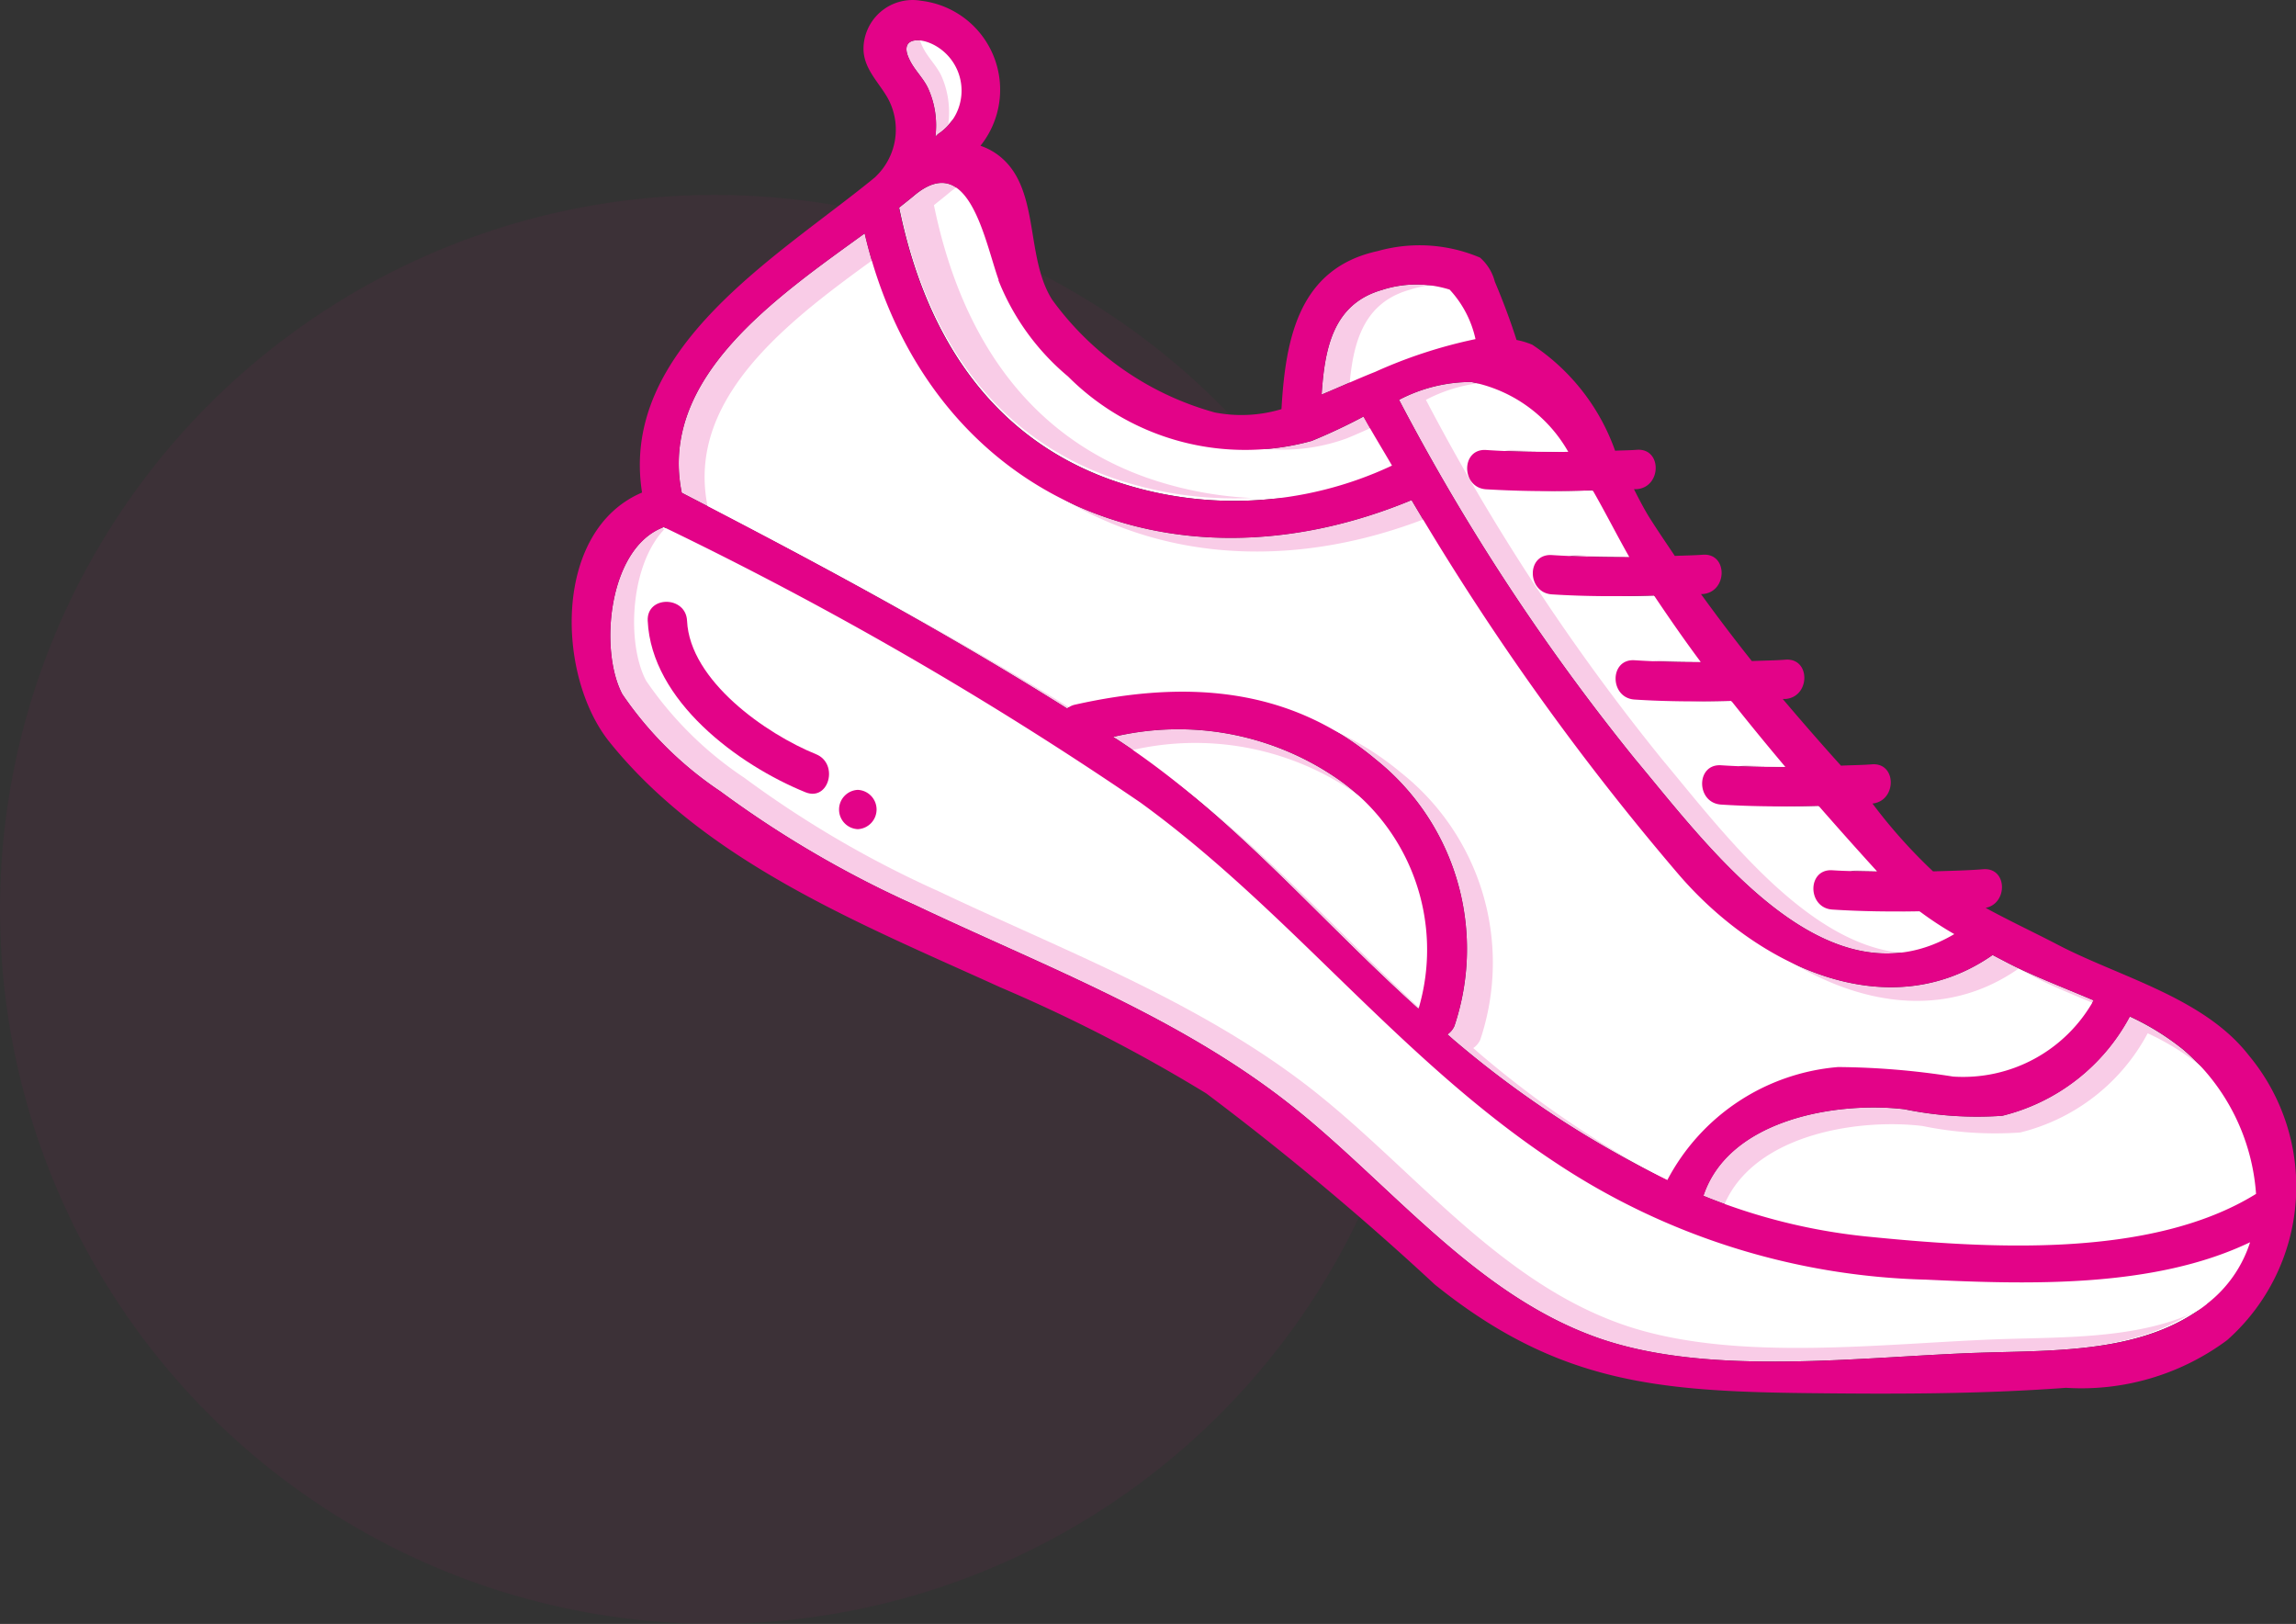
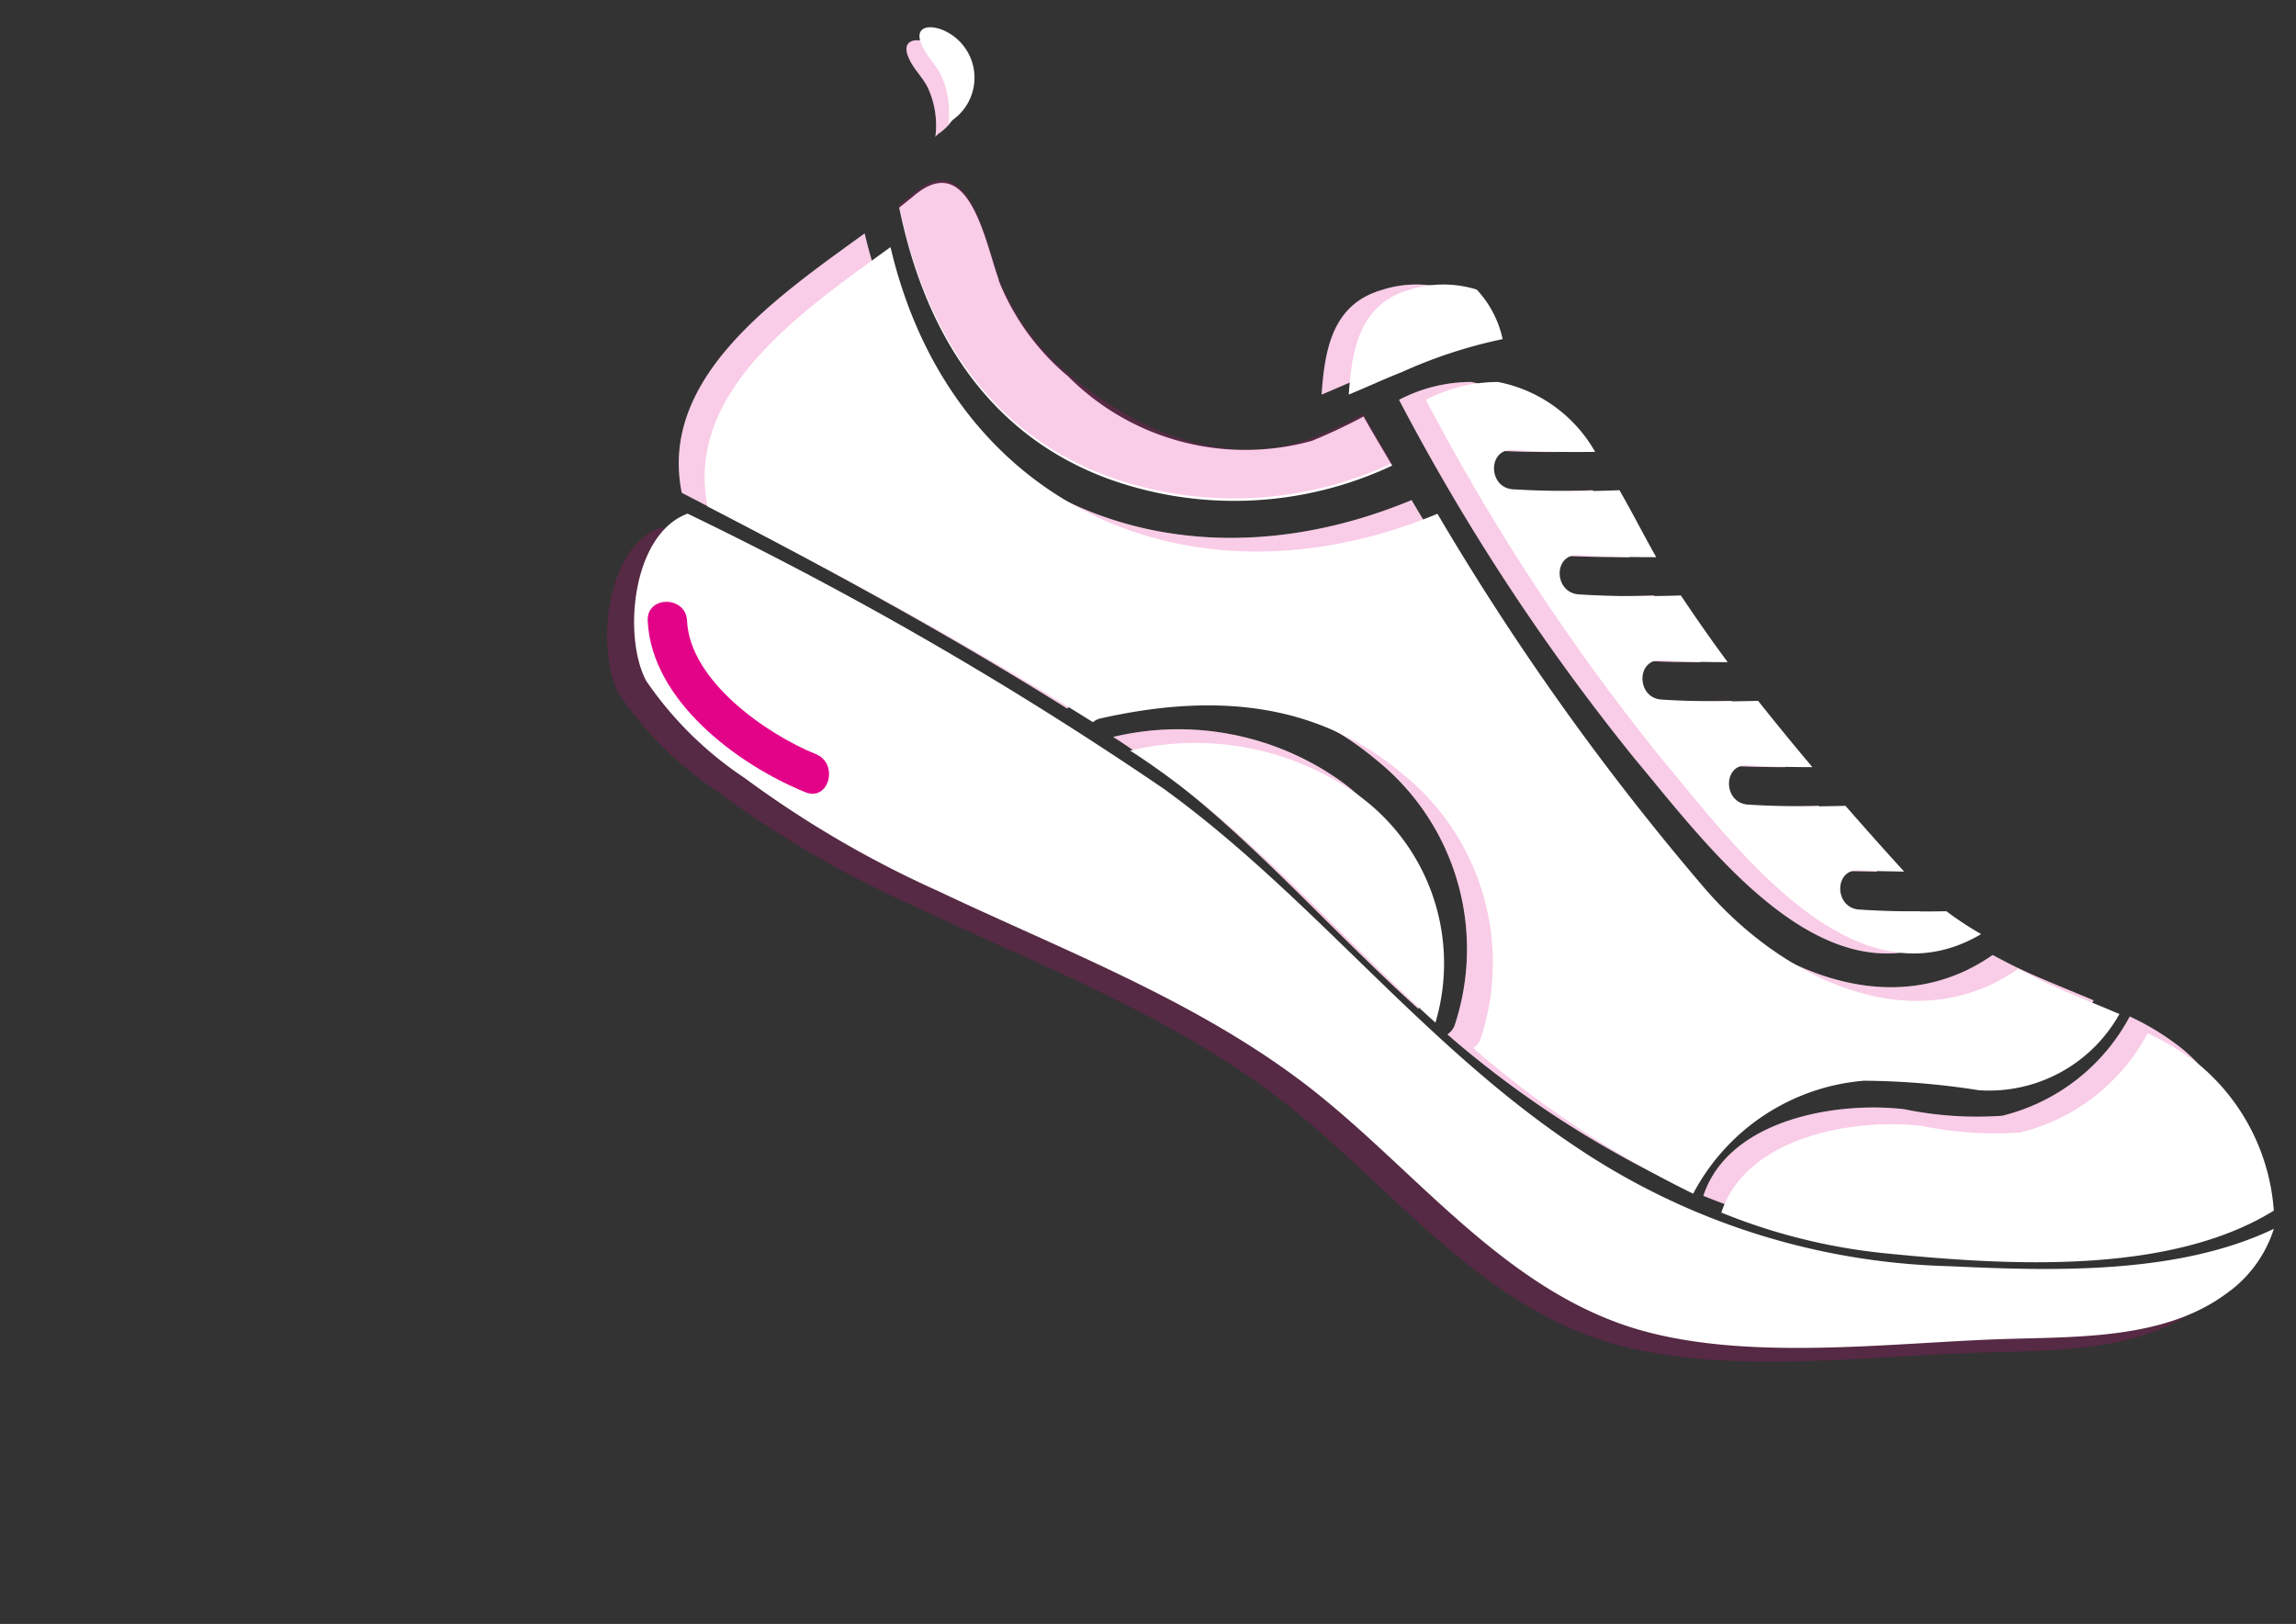
<svg xmlns="http://www.w3.org/2000/svg" width="48.209" height="34.092" viewBox="0 0 48.209 34.092">
  <rect x="0" y="0" width="48.209" height="34.092" fill="#333333" stroke="none" />
  <g id="Grupo_1963" data-name="Grupo 1963" transform="translate(-746 -4326.733)">
-     <circle id="Elipse_344" data-name="Elipse 344" cx="15" cy="15" r="15" transform="translate(746 4330.825)" fill="#e30388" opacity="0.05" />
    <g id="Grupo_1659" data-name="Grupo 1659" transform="translate(0 274.825)">
-       <path id="Trazado_4780" data-name="Trazado 4780" d="M-58.824,461.681c-1.305,1.033-3.163.974-4.758,1.025-2.467.078-5.646.514-8-.3-2.732-.949-4.549-3.464-6.8-5.143-2.3-1.717-5-2.735-7.576-3.957a22.164,22.164,0,0,1-4.082-2.384A7.573,7.573,0,0,1-92.1,448.88c-.488-.92-.3-3.072.871-3.506a77.468,77.468,0,0,1,10.005,5.78c3.153,2.285,5.468,5.43,8.758,7.587a14.707,14.707,0,0,0,7.734,2.431c2.141.1,4.787.186,6.811-.785a2.649,2.649,0,0,1-.907,1.294Z" transform="translate(851.166 3617.6)" fill="#fff" />
      <path id="Trazado_4781" data-name="Trazado 4781" d="M-58.887,461.681c-1.305,1.033-3.163.974-4.758,1.025-2.467.078-5.646.514-8.005-.3-2.732-.949-4.549-3.464-6.8-5.143-2.3-1.717-5.005-2.735-7.576-3.957a22.165,22.165,0,0,1-4.082-2.384,7.573,7.573,0,0,1-2.059-2.037c-.489-.92-.3-3.072.871-3.506a77.468,77.468,0,0,1,10,5.78c3.152,2.285,5.468,5.43,8.758,7.587a14.707,14.707,0,0,0,7.734,2.431c2.141.1,4.787.186,6.81-.785a2.641,2.641,0,0,1-.906,1.294Z" transform="translate(851.166 3617.6)" fill="#e30388" opacity="0.2" />
      <path id="Trazado_4782" data-name="Trazado 4782" d="M-58.325,461.393c-1.305,1.034-3.162.975-4.758,1.026-2.466.078-5.645.514-8-.3-2.732-.949-4.55-3.464-6.8-5.143-2.3-1.717-5-2.735-7.577-3.958a22.045,22.045,0,0,1-4.081-2.384,7.57,7.57,0,0,1-2.059-2.036c-.489-.921-.3-3.072.871-3.507a77.656,77.656,0,0,1,10.005,5.781c3.152,2.284,5.468,5.43,8.758,7.587a14.707,14.707,0,0,0,7.733,2.431c2.141.1,4.788.185,6.811-.785a2.638,2.638,0,0,1-.906,1.293Z" transform="translate(851.166 3617.6)" fill="#fff" />
      <path id="Trazado_4783" data-name="Trazado 4783" d="M-87.01,439.213c1.285,5.462,6.347,7.724,11.483,5.594a55.024,55.024,0,0,0,5.6,7.85c1.633,1.906,4.38,3.248,6.6,1.7l.34.178c.511.261,1.152.507,1.781.774a3.141,3.141,0,0,1-2.951,1.6,16.152,16.152,0,0,0-2.415-.2,4.467,4.467,0,0,0-3.585,2.372,21.345,21.345,0,0,1-4.463-2.923c-.053-.044-.1-.089-.154-.134a.419.419,0,0,0,.147-.178,5.089,5.089,0,0,0-1.66-5.6c-1.854-1.549-4.05-1.65-6.306-1.145a.389.389,0,0,0-.167.081c-2.616-1.64-5.355-3.115-8.091-4.529-.491-2.415,1.986-4.1,3.839-5.444Z" transform="translate(851.166 3617.6)" fill="#fff" />
      <path id="Trazado_4784" data-name="Trazado 4784" d="M-87.01,439.213c1.285,5.462,6.347,7.724,11.483,5.594a55.024,55.024,0,0,0,5.6,7.85c1.633,1.906,4.38,3.248,6.6,1.7l.34.178c.511.261,1.152.507,1.781.774a3.141,3.141,0,0,1-2.951,1.6,16.152,16.152,0,0,0-2.415-.2,4.467,4.467,0,0,0-3.585,2.372,21.345,21.345,0,0,1-4.463-2.923c-.053-.044-.1-.089-.154-.134a.419.419,0,0,0,.147-.178,5.089,5.089,0,0,0-1.66-5.6c-1.854-1.549-4.05-1.65-6.306-1.145a.389.389,0,0,0-.167.081c-2.616-1.64-5.355-3.115-8.091-4.529-.491-2.415,1.986-4.1,3.839-5.444Z" transform="translate(851.166 3617.6)" fill="#e30388" opacity="0.2" />
      <path id="Trazado_4785" data-name="Trazado 4785" d="M-86.467,439.5c1.284,5.462,6.347,7.724,11.483,5.594a55.017,55.017,0,0,0,5.6,7.85c1.634,1.906,4.381,3.248,6.6,1.7l.34.179c.511.26,1.152.506,1.78.773a3.138,3.138,0,0,1-2.951,1.6,16.141,16.141,0,0,0-2.415-.2,4.468,4.468,0,0,0-3.585,2.372,21.37,21.37,0,0,1-4.463-2.923c-.052-.044-.1-.089-.154-.134a.421.421,0,0,0,.148-.178,5.09,5.09,0,0,0-1.66-5.6c-1.855-1.549-4.051-1.649-6.306-1.145a.392.392,0,0,0-.168.081c-2.615-1.64-5.354-3.115-8.09-4.529-.492-2.415,1.986-4.1,3.839-5.444Z" transform="translate(851.166 3617.6)" fill="#fff" />
      <path id="Trazado_4786" data-name="Trazado 4786" d="M-57.8,459.372c-2.225,1.379-5.7,1.144-8.211.891a12.371,12.371,0,0,1-3.39-.851c.534-1.613,2.811-1.985,4.221-1.817a7.57,7.57,0,0,0,2.054.137,4.159,4.159,0,0,0,2.678-2.084,5.414,5.414,0,0,1,1.129.7,4.393,4.393,0,0,1,1.519,3.024Z" transform="translate(851.166 3617.6)" fill="#fff" />
      <path id="Trazado_4787" data-name="Trazado 4787" d="M-57.8,459.372c-2.225,1.379-5.7,1.144-8.211.891a12.371,12.371,0,0,1-3.39-.851c.534-1.613,2.811-1.985,4.221-1.817a7.57,7.57,0,0,0,2.054.137,4.159,4.159,0,0,0,2.678-2.084,5.414,5.414,0,0,1,1.129.7,4.393,4.393,0,0,1,1.519,3.024Z" transform="translate(851.166 3617.6)" fill="#e30388" opacity="0.2" />
      <path id="Trazado_4788" data-name="Trazado 4788" d="M-57.423,459.723c-2.225,1.379-5.7,1.144-8.211.891a12.415,12.415,0,0,1-3.39-.85c.535-1.614,2.812-1.986,4.222-1.818a7.567,7.567,0,0,0,2.053.137A4.156,4.156,0,0,0-60.071,456a5.421,5.421,0,0,1,1.13.7,4.4,4.4,0,0,1,1.518,3.025Z" transform="translate(851.166 3617.6)" fill="#fff" />
      <path id="Trazado_4789" data-name="Trazado 4789" d="M-75.381,455.49c-2.115-1.9-3.9-4.066-6.313-5.649-.033-.022-.067-.041-.1-.062a5.892,5.892,0,0,1,4.641.831,4.362,4.362,0,0,1,1.771,4.879Z" transform="translate(851.166 3617.6)" fill="#fff" />
      <path id="Trazado_4790" data-name="Trazado 4790" d="M-75.381,455.49c-2.115-1.9-3.9-4.066-6.313-5.649-.033-.022-.067-.041-.1-.062a5.892,5.892,0,0,1,4.641.831,4.362,4.362,0,0,1,1.771,4.879Z" transform="translate(851.166 3617.6)" fill="#e30388" opacity="0.2" />
      <path id="Trazado_4791" data-name="Trazado 4791" d="M-75.026,455.777c-2.114-1.9-3.9-4.066-6.312-5.648-.033-.023-.068-.042-.1-.063a5.892,5.892,0,0,1,4.641.831,4.362,4.362,0,0,1,1.771,4.879Z" transform="translate(851.166 3617.6)" fill="#fff" />
      <path id="Trazado_4792" data-name="Trazado 4792" d="M-72.233,443.794c-.576.008-1.152,0-1.729-.039-.534-.034-.527.792,0,.825a22.251,22.251,0,0,0,2.237.019c.277.483.527.979.771,1.406-.542,0-1.083-.009-1.626-.044s-.528.791,0,.825c.712.046,1.429.045,2.143.023.317.472.641.94.984,1.4-.464,0-.927-.01-1.392-.04-.534-.034-.528.791,0,.825.677.044,1.354.046,2.03.027q.56.705,1.14,1.392c-.451,0-.9-.01-1.353-.039-.534-.034-.528.791,0,.825.683.044,1.364.045,2.047.026q.612.7,1.232,1.381c-.314-.007-.628-.007-.943-.028-.534-.034-.527.791,0,.825.611.039,1.22.047,1.83.035a7.069,7.069,0,0,0,.73.48c-2.683,1.585-5.175-1.851-6.7-3.67a45.683,45.683,0,0,1-4.958-7.546,3.271,3.271,0,0,1,1.513-.375,3,3,0,0,1,2.043,1.473Z" transform="translate(851.166 3617.6)" fill="#fff" />
      <path id="Trazado_4793" data-name="Trazado 4793" d="M-72.233,443.794c-.576.008-1.152,0-1.729-.039-.534-.034-.527.792,0,.825a22.251,22.251,0,0,0,2.237.019c.277.483.527.979.771,1.406-.542,0-1.083-.009-1.626-.044s-.528.791,0,.825c.712.046,1.429.045,2.143.023.317.472.641.94.984,1.4-.464,0-.927-.01-1.392-.04-.534-.034-.528.791,0,.825.677.044,1.354.046,2.03.027q.56.705,1.14,1.392c-.451,0-.9-.01-1.353-.039-.534-.034-.528.791,0,.825.683.044,1.364.045,2.047.026q.612.7,1.232,1.381c-.314-.007-.628-.007-.943-.028-.534-.034-.527.791,0,.825.611.039,1.22.047,1.83.035a7.069,7.069,0,0,0,.73.48c-2.683,1.585-5.175-1.851-6.7-3.67a45.683,45.683,0,0,1-4.958-7.546,3.271,3.271,0,0,1,1.513-.375,3,3,0,0,1,2.043,1.473Z" transform="translate(851.166 3617.6)" fill="#e30388" opacity="0.2" />
      <path id="Trazado_4794" data-name="Trazado 4794" d="M-71.669,443.794c-.576.008-1.152,0-1.729-.039-.534-.034-.528.792,0,.825a22.234,22.234,0,0,0,2.236.019c.278.483.528.979.772,1.406-.542,0-1.083-.009-1.626-.044s-.528.791,0,.825c.712.046,1.429.045,2.143.023.317.472.641.94.984,1.4-.464,0-.928-.01-1.392-.04-.534-.034-.528.791,0,.825.677.044,1.354.046,2.03.027q.56.705,1.14,1.392c-.451,0-.9-.01-1.353-.039-.534-.034-.528.791,0,.825.682.044,1.364.045,2.047.026q.612.7,1.232,1.381c-.314-.007-.628-.007-.943-.028-.534-.034-.528.791,0,.825.611.039,1.22.047,1.83.035a7.068,7.068,0,0,0,.73.48c-2.683,1.585-5.175-1.851-6.7-3.67a45.619,45.619,0,0,1-4.958-7.546,3.271,3.271,0,0,1,1.513-.375,3,3,0,0,1,2.043,1.473Z" transform="translate(851.166 3617.6)" fill="#fff" />
      <path id="Trazado_4795" data-name="Trazado 4795" d="M-84.2,440.188a5.062,5.062,0,0,0,1.463,2.023,5.251,5.251,0,0,0,5.114,1.353,11.865,11.865,0,0,0,1.089-.512c.193.351.4.685.6,1.03a7.79,7.79,0,0,1-5.9.3c-2.581-.922-3.917-3.106-4.451-5.715.109-.089.215-.17.312-.252,1.157-.973,1.488.964,1.78,1.772Z" transform="translate(851.166 3617.6)" fill="#fff" />
      <path id="Trazado_4796" data-name="Trazado 4796" d="M-84.2,440.135a5.052,5.052,0,0,0,1.463,2.022c1.439,1.214,3.308,2.014,5.114,1.353A11.857,11.857,0,0,0-76.538,443c.193.351.4.686.6,1.03a7.79,7.79,0,0,1-5.9.3c-2.581-.922-3.917-3.107-4.451-5.715.109-.089.215-.17.312-.253,1.157-.973,1.488.964,1.78,1.772Z" transform="translate(851.166 3617.6)" fill="#e30388" opacity="0.2" />
-       <path id="Trazado_4797" data-name="Trazado 4797" d="M-83.463,440.135A5.052,5.052,0,0,0-82,442.157c1.439,1.214,3.308,2.014,5.114,1.353A11.858,11.858,0,0,0-75.8,443c.193.351.4.686.595,1.03a7.79,7.79,0,0,1-5.9.3c-2.581-.922-3.917-3.107-4.451-5.715.109-.089.215-.17.312-.253,1.157-.973,1.488.964,1.78,1.772Z" transform="translate(851.166 3617.6)" fill="#fff" />
      <path id="Trazado_4798" data-name="Trazado 4798" d="M-76.128,440.388a2.339,2.339,0,0,1,1.4,0,2.22,2.22,0,0,1,.543,1.039,10.165,10.165,0,0,0-2.109.689c-.363.143-.738.317-1.122.475.065-.939.223-1.906,1.282-2.2Z" transform="translate(851.166 3617.6)" fill="#fff" />
      <path id="Trazado_4799" data-name="Trazado 4799" d="M-76.128,440.388a2.339,2.339,0,0,1,1.4,0,2.22,2.22,0,0,1,.543,1.039,10.165,10.165,0,0,0-2.109.689c-.363.143-.738.317-1.122.475.065-.939.223-1.906,1.282-2.2Z" transform="translate(851.166 3617.6)" fill="#e30388" opacity="0.2" />
      <path id="Trazado_4800" data-name="Trazado 4800" d="M-75.558,440.388a2.339,2.339,0,0,1,1.4,0,2.211,2.211,0,0,1,.543,1.039,10.137,10.137,0,0,0-2.108.689c-.364.143-.739.317-1.123.475.065-.939.224-1.906,1.282-2.2Z" transform="translate(851.166 3617.6)" fill="#fff" />
      <path id="Trazado_4801" data-name="Trazado 4801" d="M-85.555,435.251a1.086,1.086,0,0,1,.453,1.468,1.1,1.1,0,0,1-.364.4.392.392,0,0,0-.06.062,1.887,1.887,0,0,0-.149-1.011c-.1-.223-.3-.4-.4-.623C-86.283,435.115-85.889,435.076-85.555,435.251Z" transform="translate(851.166 3617.6)" fill="#fff" />
      <path id="Trazado_4802" data-name="Trazado 4802" d="M-85.555,435.251a1.086,1.086,0,0,1,.453,1.468,1.1,1.1,0,0,1-.364.4.392.392,0,0,0-.06.062,1.887,1.887,0,0,0-.149-1.011c-.1-.223-.3-.4-.4-.623C-86.283,435.115-85.889,435.076-85.555,435.251Z" transform="translate(851.166 3617.6)" fill="#e30388" opacity="0.2" />
      <path id="Trazado_4803" data-name="Trazado 4803" d="M-85.284,434.979a1.086,1.086,0,0,1,.453,1.469,1.088,1.088,0,0,1-.364.4.391.391,0,0,0-.06.062A1.878,1.878,0,0,0-85.4,435.9c-.105-.224-.3-.4-.4-.623C-86.012,434.844-85.618,434.8-85.284,434.979Z" transform="translate(851.166 3617.6)" fill="#fff" />
      <g id="Grupo_1656" data-name="Grupo 1656" transform="translate(851.166 3617.6)">
-         <path id="Trazado_4707" data-name="Trazado 4707" d="M-57.952,456.459c-.945-1.214-2.724-1.644-4.015-2.322-.5-.26-1.014-.5-1.507-.77.47-.089.461-.85-.051-.811-.351.028-.7.034-1.053.045a11.09,11.09,0,0,1-1.272-1.424c.513-.053.515-.863-.011-.823-.216.017-.433.017-.65.028-.42-.465-.826-.932-1.223-1.4h.056c.526-.04.534-.866,0-.825-.235.018-.47.018-.705.029q-.549-.689-1.068-1.407h.036c.526-.04.534-.866,0-.825-.195.015-.39.015-.585.025-.185-.278-.374-.551-.553-.838-.1-.164-.2-.356-.305-.564h.059c.526-.041.534-.867,0-.826-.151.012-.3.011-.455.019a4.444,4.444,0,0,0-1.739-2.225,1.658,1.658,0,0,0-.33-.1c-.131-.411-.29-.83-.456-1.223a1,1,0,0,0-.311-.506,3.246,3.246,0,0,0-2.149-.137c-1.66.361-1.935,1.843-2.02,3.318h0a2.917,2.917,0,0,1-1.4.07,6.277,6.277,0,0,1-3.414-2.366c-.592-.93-.225-2.418-1.186-3.074a1.365,1.365,0,0,0-.32-.159,1.882,1.882,0,0,0-.291-2.644,1.881,1.881,0,0,0-.956-.4,1.031,1.031,0,0,0-1.194.836.987.987,0,0,0-.015.188c.01.407.318.685.505,1.013a1.366,1.366,0,0,1-.249,1.654.009.009,0,0,1-.006.008c-2,1.643-5.381,3.582-4.9,6.625-1.882.8-1.8,3.854-.681,5.24,2.041,2.536,5.334,3.841,8.205,5.148a33.338,33.338,0,0,1,4.322,2.226,60.042,60.042,0,0,1,4.8,4.013c2.544,2.047,4.629,2.241,7.781,2.279,1.824.021,3.65.024,5.471-.111a5.132,5.132,0,0,0,3.383-1A4.305,4.305,0,0,0-57.952,456.459Zm.156,2.913c-2.225,1.379-5.7,1.144-8.211.891a12.371,12.371,0,0,1-3.39-.851c.534-1.613,2.811-1.985,4.221-1.817a7.57,7.57,0,0,0,2.054.137,4.159,4.159,0,0,0,2.678-2.084,5.414,5.414,0,0,1,1.129.7,4.393,4.393,0,0,1,1.519,3.024Zm-14.437-15.578c-.576.008-1.152,0-1.729-.039-.534-.034-.527.792,0,.825a22.251,22.251,0,0,0,2.237.019c.277.483.527.979.771,1.406-.542,0-1.083-.009-1.626-.044s-.528.791,0,.825c.712.046,1.429.045,2.143.023.317.472.641.94.984,1.4-.464,0-.927-.01-1.392-.04-.534-.034-.528.791,0,.825.677.044,1.354.046,2.03.027q.56.705,1.14,1.392c-.451,0-.9-.01-1.353-.039-.534-.034-.528.791,0,.825.683.044,1.364.045,2.047.026q.612.7,1.232,1.381c-.314-.007-.628-.007-.943-.028-.534-.034-.527.791,0,.825.611.039,1.22.047,1.83.035a7.069,7.069,0,0,0,.73.48c-2.683,1.585-5.175-1.851-6.7-3.67a45.683,45.683,0,0,1-4.958-7.546,3.271,3.271,0,0,1,1.513-.375,3,3,0,0,1,2.043,1.473Zm-3.895-3.406a2.339,2.339,0,0,1,1.4,0,2.22,2.22,0,0,1,.543,1.039,10.165,10.165,0,0,0-2.109.689c-.363.143-.738.317-1.122.475.065-.939.223-1.906,1.282-2.2Zm-8.076-.2a5.062,5.062,0,0,0,1.463,2.023,5.251,5.251,0,0,0,5.114,1.353,11.865,11.865,0,0,0,1.089-.512c.193.351.4.685.6,1.03a7.79,7.79,0,0,1-5.9.3c-2.581-.922-3.917-3.106-4.451-5.715.109-.089.215-.17.312-.252,1.157-.973,1.488.964,1.78,1.772Zm-1.351-4.937a1.086,1.086,0,0,1,.453,1.468,1.1,1.1,0,0,1-.364.4.392.392,0,0,0-.06.062,1.887,1.887,0,0,0-.149-1.011c-.1-.223-.3-.4-.4-.623C-86.283,435.115-85.889,435.076-85.555,435.251Zm-1.455,3.962c1.285,5.462,6.347,7.724,11.483,5.594a55.024,55.024,0,0,0,5.6,7.85c1.633,1.906,4.38,3.248,6.6,1.7l.34.178c.511.261,1.152.507,1.781.774a3.141,3.141,0,0,1-2.951,1.6,16.152,16.152,0,0,0-2.415-.2,4.467,4.467,0,0,0-3.585,2.372,21.345,21.345,0,0,1-4.463-2.923c-.053-.044-.1-.089-.154-.134a.419.419,0,0,0,.147-.178,5.089,5.089,0,0,0-1.66-5.6c-1.854-1.549-4.05-1.65-6.306-1.145a.389.389,0,0,0-.167.081c-2.616-1.64-5.355-3.115-8.091-4.529-.491-2.415,1.986-4.1,3.839-5.444Zm11.629,16.277c-2.115-1.9-3.9-4.066-6.313-5.649-.033-.022-.067-.041-.1-.062a5.892,5.892,0,0,1,4.641.831,4.362,4.362,0,0,1,1.771,4.879Zm16.557,6.191c-1.305,1.033-3.163.974-4.758,1.025-2.467.078-5.646.514-8-.3-2.732-.949-4.549-3.464-6.8-5.143-2.3-1.717-5-2.735-7.576-3.957a22.164,22.164,0,0,1-4.082-2.384A7.573,7.573,0,0,1-92.1,448.88c-.488-.92-.3-3.072.871-3.506a77.468,77.468,0,0,1,10.005,5.78c3.153,2.285,5.468,5.43,8.758,7.587a14.707,14.707,0,0,0,7.734,2.431c2.141.1,4.787.186,6.811-.785a2.649,2.649,0,0,1-.907,1.294Z" fill="#e30388" />
        <path id="Trazado_4708" data-name="Trazado 4708" d="M-88.033,450.141c-1.045-.423-2.649-1.542-2.707-2.8-.024-.529-.851-.534-.826,0,.078,1.682,1.9,3.027,3.314,3.6C-87.761,451.137-87.547,450.338-88.033,450.141Z" fill="#e30388" />
-         <path id="Trazado_4709" data-name="Trazado 4709" d="M-87.155,450.89a.413.413,0,0,0-.393.432.412.412,0,0,0,.393.393.414.414,0,0,0,.394-.432A.413.413,0,0,0-87.155,450.89Z" fill="#e30388" />
      </g>
    </g>
  </g>
</svg>